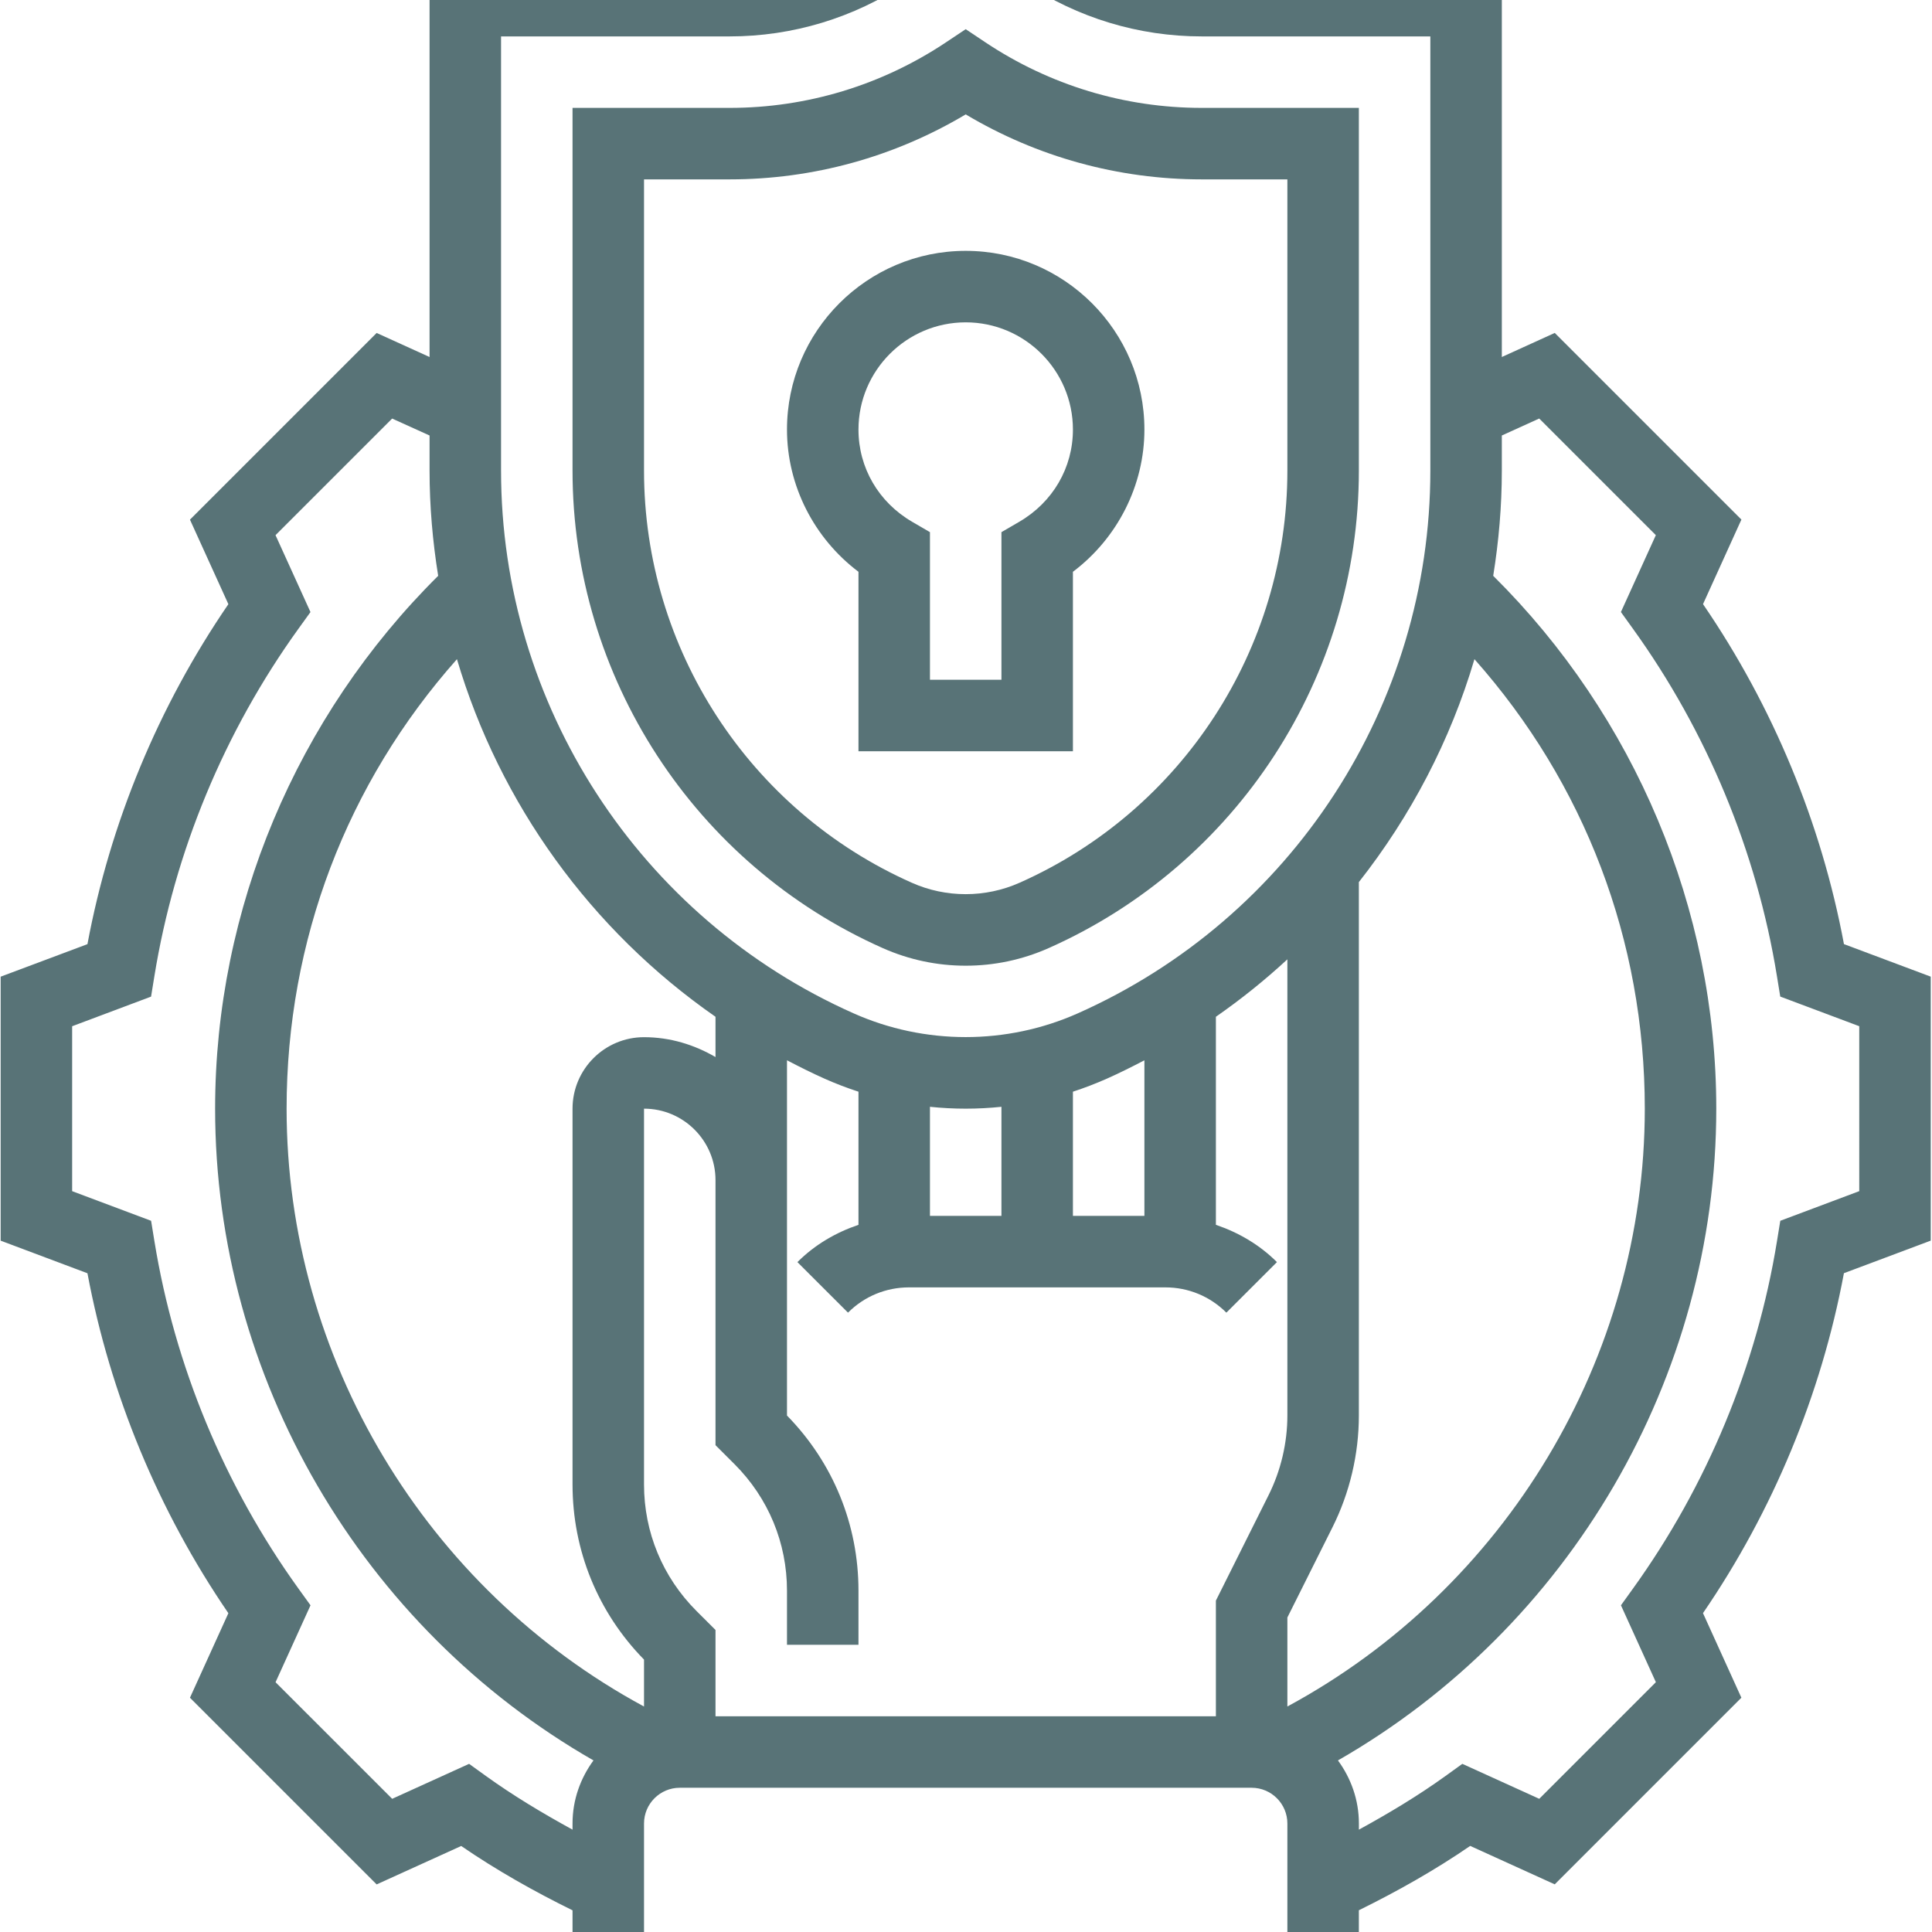
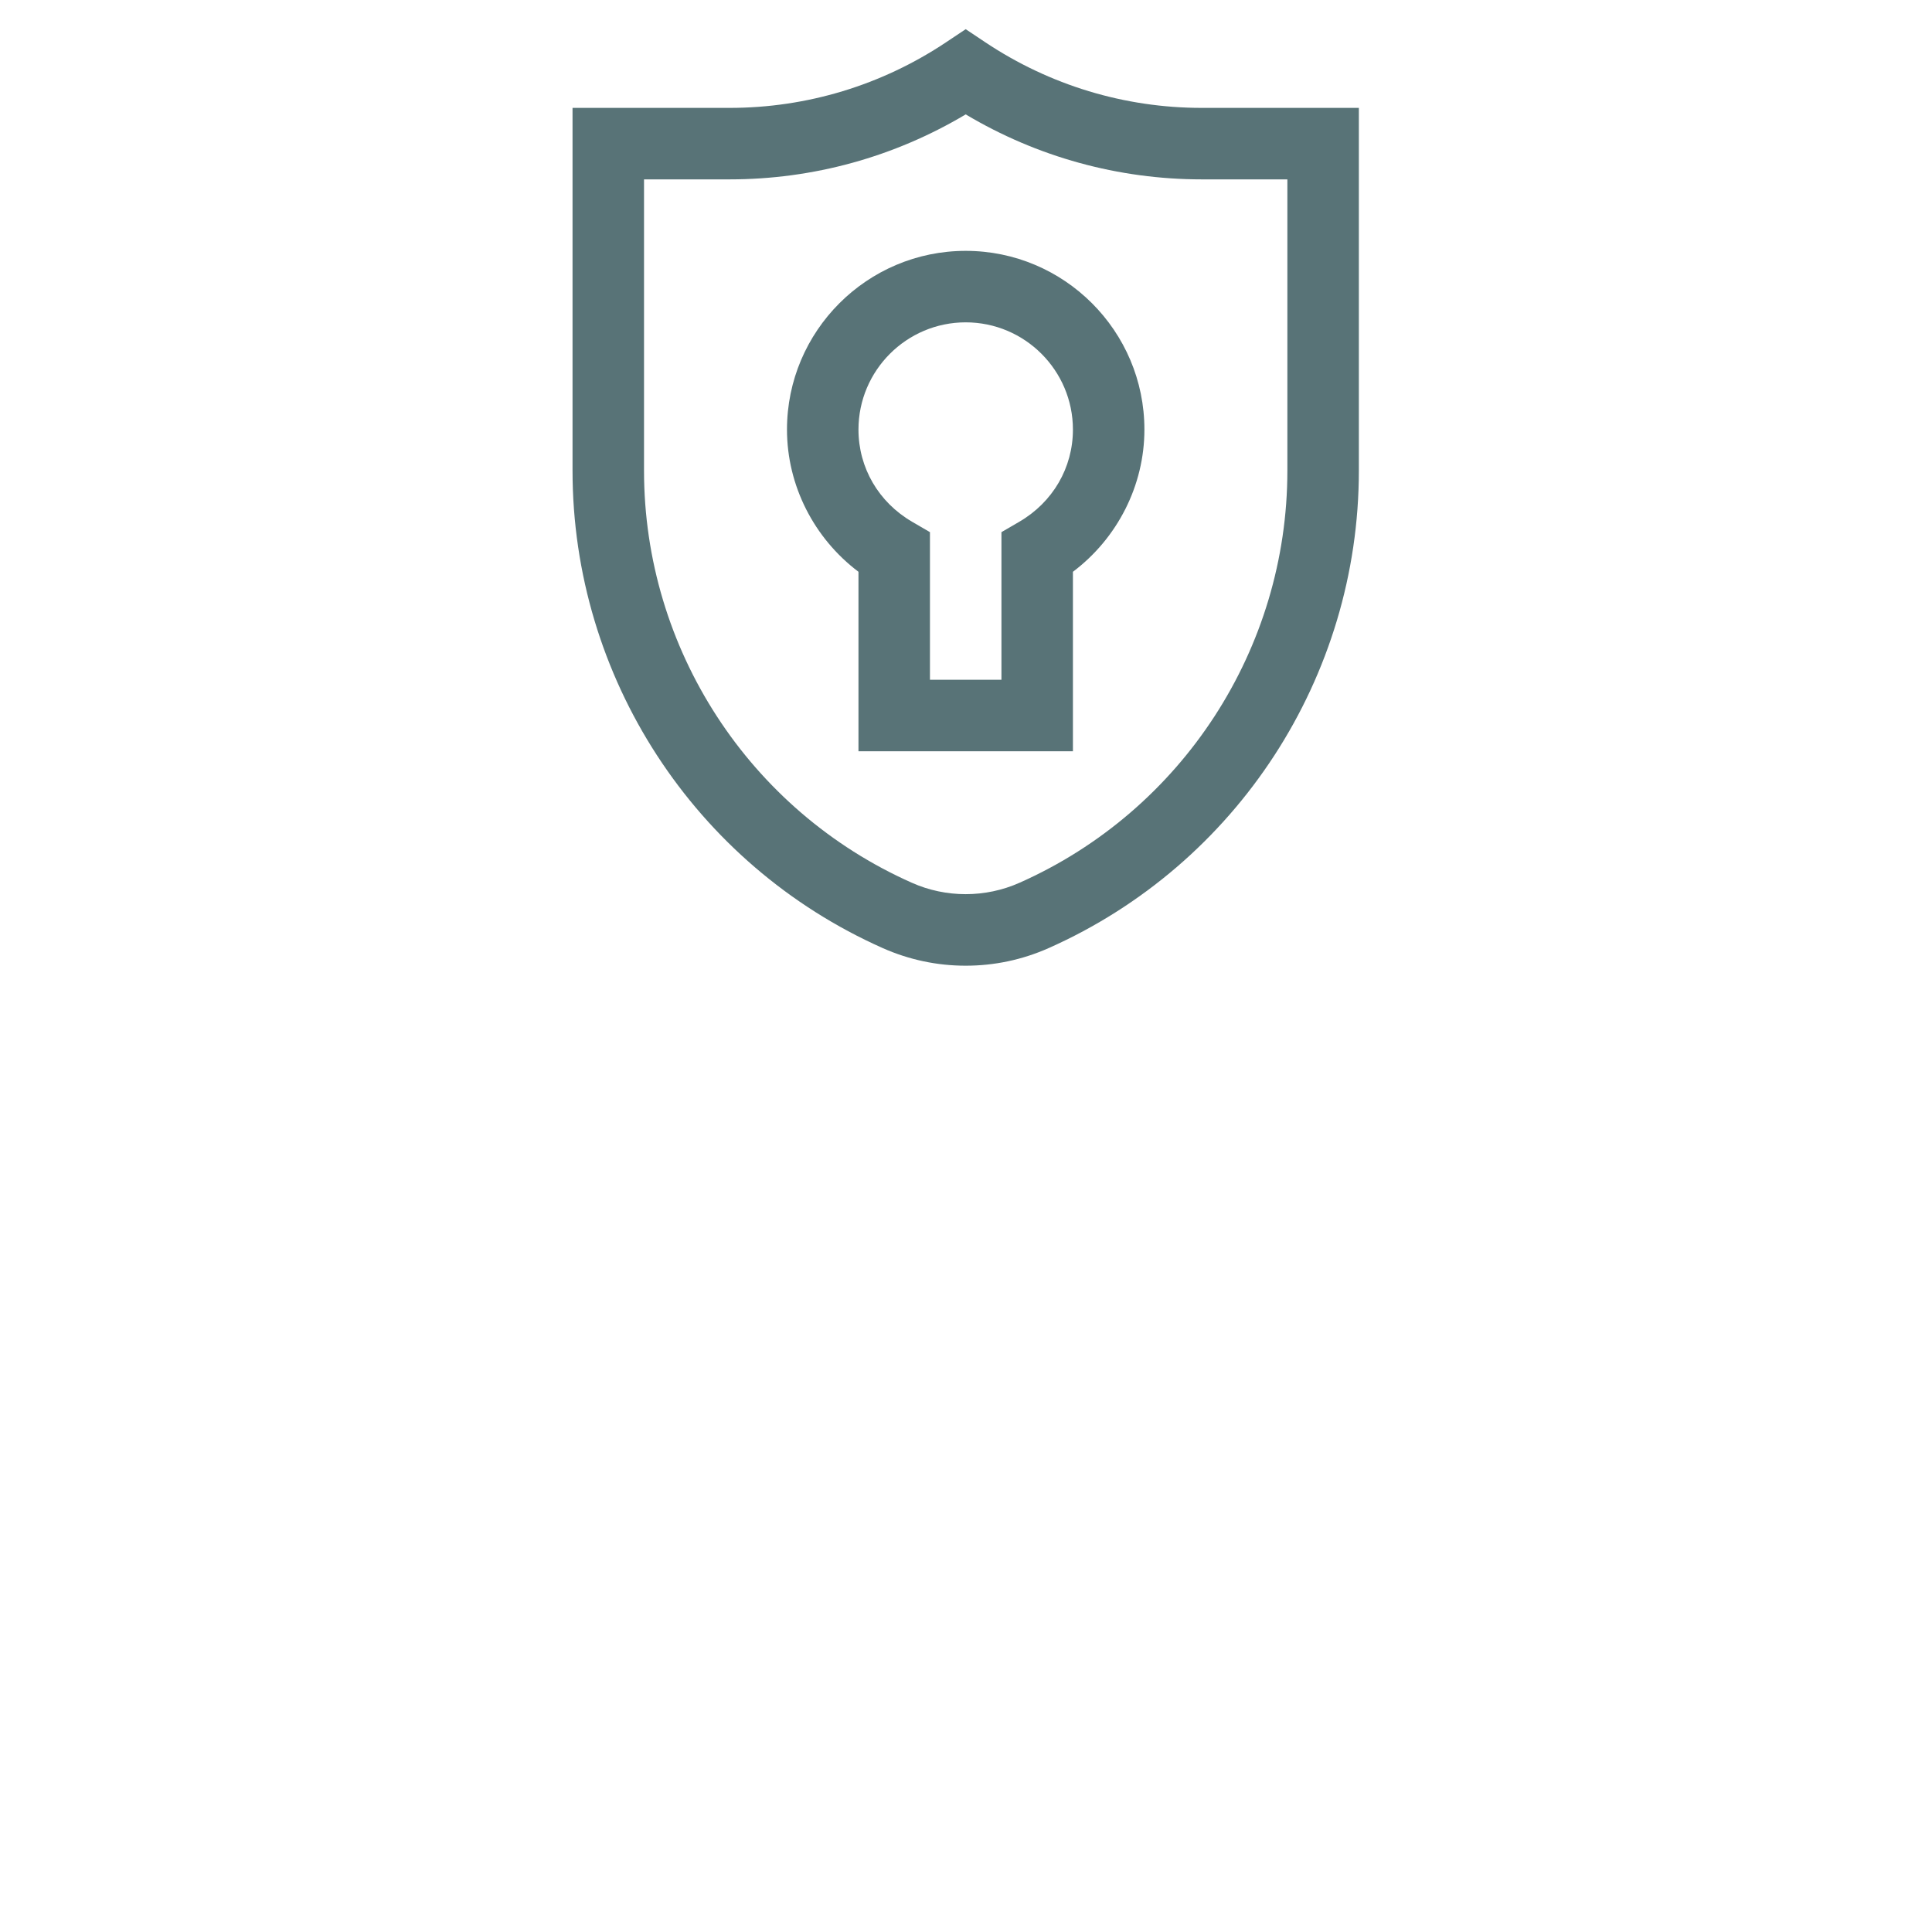
<svg xmlns="http://www.w3.org/2000/svg" id="Layer_5" enable-background="new 0 0 64 64" height="512px" viewBox="0 0 64 64" width="512px" class="">
  <g transform="matrix(1.184 0 0 1.184 -5.898 -5.898)">
    <g>
      <path d="m29 20.979v5.021h6v-5.021c1.246-.939 2-2.416 2-3.979 0-2.757-2.243-5-5-5s-5 2.243-5 5c0 1.563.754 3.04 2 3.979zm3-6.979c1.654 0 3 1.346 3 3 0 1.068-.562 2.033-1.503 2.581l-.497.289v4.13h-2v-4.13l-.497-.289c-.941-.548-1.503-1.513-1.503-2.581 0-1.654 1.346-3 3-3z" data-original="#000000" class="active-path" data-old_color="#000000" fill="#587377" />
      <path d="m29.68 31.508c.736.326 1.516.492 2.32.492s1.584-.166 2.32-.492c5.273-2.344 8.68-7.587 8.68-13.357v-10.151h-4.395c-2.16 0-4.252-.634-6.051-1.832l-.554-.37-.555.37c-1.798 1.198-3.89 1.832-6.05 1.832h-4.395v10.151c0 5.77 3.407 11.013 8.68 13.357zm-6.68-21.508h2.395c2.337 0 4.607-.627 6.605-1.818 1.998 1.191 4.268 1.818 6.605 1.818h2.395v8.151c0 4.98-2.941 9.506-7.493 11.528-.955.426-2.06.426-3.015 0-4.551-2.022-7.492-6.547-7.492-11.528z" data-original="#000000" class="active-path" data-old_color="#000000" fill="#587377" />
-       <path d="m56.572 31.396c-.633-3.39-1.987-6.655-3.943-9.512l1.074-2.366-5.222-5.222-1.481.674v-10.97h-8.395c-1.368 0-2.694-.401-3.833-1.16l-2.772-1.849-2.773 1.849c-1.139.759-2.464 1.16-3.832 1.16h-8.395v10.97l-1.481-.673-5.223 5.223 1.075 2.365c-1.956 2.855-3.31 6.122-3.943 9.512l-2.428.91v7.386l2.428.912c.634 3.389 1.988 6.655 3.943 9.511l-1.075 2.365 5.223 5.223 2.366-1.075c.991.68 2.04 1.271 3.115 1.8v4.571h22v-4.573c1.075-.529 2.124-1.12 3.115-1.8l2.365 1.075 5.222-5.222-1.074-2.366c1.956-2.856 3.31-6.122 3.943-9.511l2.429-.911v-7.386zm-37.572-25.396h6.395c1.764 0 3.473-.518 4.942-1.496l1.663-1.108 1.664 1.108c1.468.978 3.177 1.496 4.941 1.496h6.395v12.151c0 6.56-3.874 12.52-9.868 15.184-1.986.883-4.279.883-6.264 0-5.994-2.664-9.868-8.624-9.868-15.184zm5.465 44.051c-.945-.946-1.465-2.201-1.465-3.536v-10.515c1.103 0 2 .897 2 2v5 2.415l.535.534c.945.946 1.465 2.201 1.465 3.536v1.515h2v-1.515c0-1.845-.709-3.581-2-4.899v-1.586-5-3.354c.346.181.696.357 1.056.517.31.138.625.258.944.362v3.725c-.634.215-1.221.556-1.708 1.043l1.415 1.414c.456-.456 1.062-.707 1.707-.707h7.172c.645 0 1.251.251 1.707.707l1.415-1.414c-.487-.487-1.074-.828-1.708-1.043v-5.821c.707-.492 1.374-1.028 2-1.607v12.761c0 .771-.183 1.545-.528 2.235l-1.472 2.946v3.236h-14v-2.415zm6.535-11.051v-3.052c.331.034.664.052 1 .052s.669-.018 1-.052v3.052zm4 0v-3.475c.319-.104.634-.225.944-.362.36-.16.71-.336 1.056-.516v4.353zm-10-5.571v1.127c-.591-.344-1.268-.556-2-.556-1.103 0-2 .897-2 2v10.515c0 1.845.709 3.581 2 4.899v1.313c-6.103-3.296-10-9.751-10-16.727 0-4.705 1.685-9.105 4.766-12.576 1.196 4.042 3.747 7.58 7.234 10.005zm-4 22.571v.172c-.834-.457-1.652-.946-2.424-1.502l-.47-.339-2.152.978-3.263-3.262.978-2.152-.339-.47c-2.07-2.876-3.463-6.235-4.028-9.716l-.093-.572-2.209-.829v-4.614l2.208-.829.093-.572c.564-3.481 1.957-6.841 4.028-9.717l.339-.47-.978-2.152 3.263-3.262 1.047.474v.985c0 .996.086 1.977.241 2.941-3.963 3.928-6.241 9.32-6.241 14.908 0 7.533 4.108 14.522 10.586 18.235-.364.497-.586 1.103-.586 1.765zm20 5h-18v-5c0-.552.449-1 1-1h16c.551 0 1 .448 1 1zm0-10.764 1.261-2.522c.484-.967.739-2.049.739-3.13v-14.923c1.455-1.849 2.561-3.962 3.234-6.237 3.081 3.471 4.766 7.87 4.766 12.576 0 6.977-3.897 13.431-10 16.726zm16-11.928-2.209.829-.093.572c-.564 3.48-1.957 6.84-4.027 9.716l-.338.47.977 2.151-3.263 3.263-2.152-.978-.47.339c-.772.556-1.59 1.046-2.424 1.502v-.172c0-.662-.222-1.268-.586-1.765 6.477-3.713 10.585-10.702 10.585-18.235 0-5.588-2.278-10.981-6.241-14.908.155-.964.241-1.945.241-2.941v-.985l1.046-.475 3.263 3.263-.977 2.151.338.47c2.071 2.876 3.463 6.235 4.027 9.717l.093.572 2.21.829z" data-original="#000000" class="active-path" data-old_color="#000000" fill="#587377" />
    </g>
  </g>
</svg>